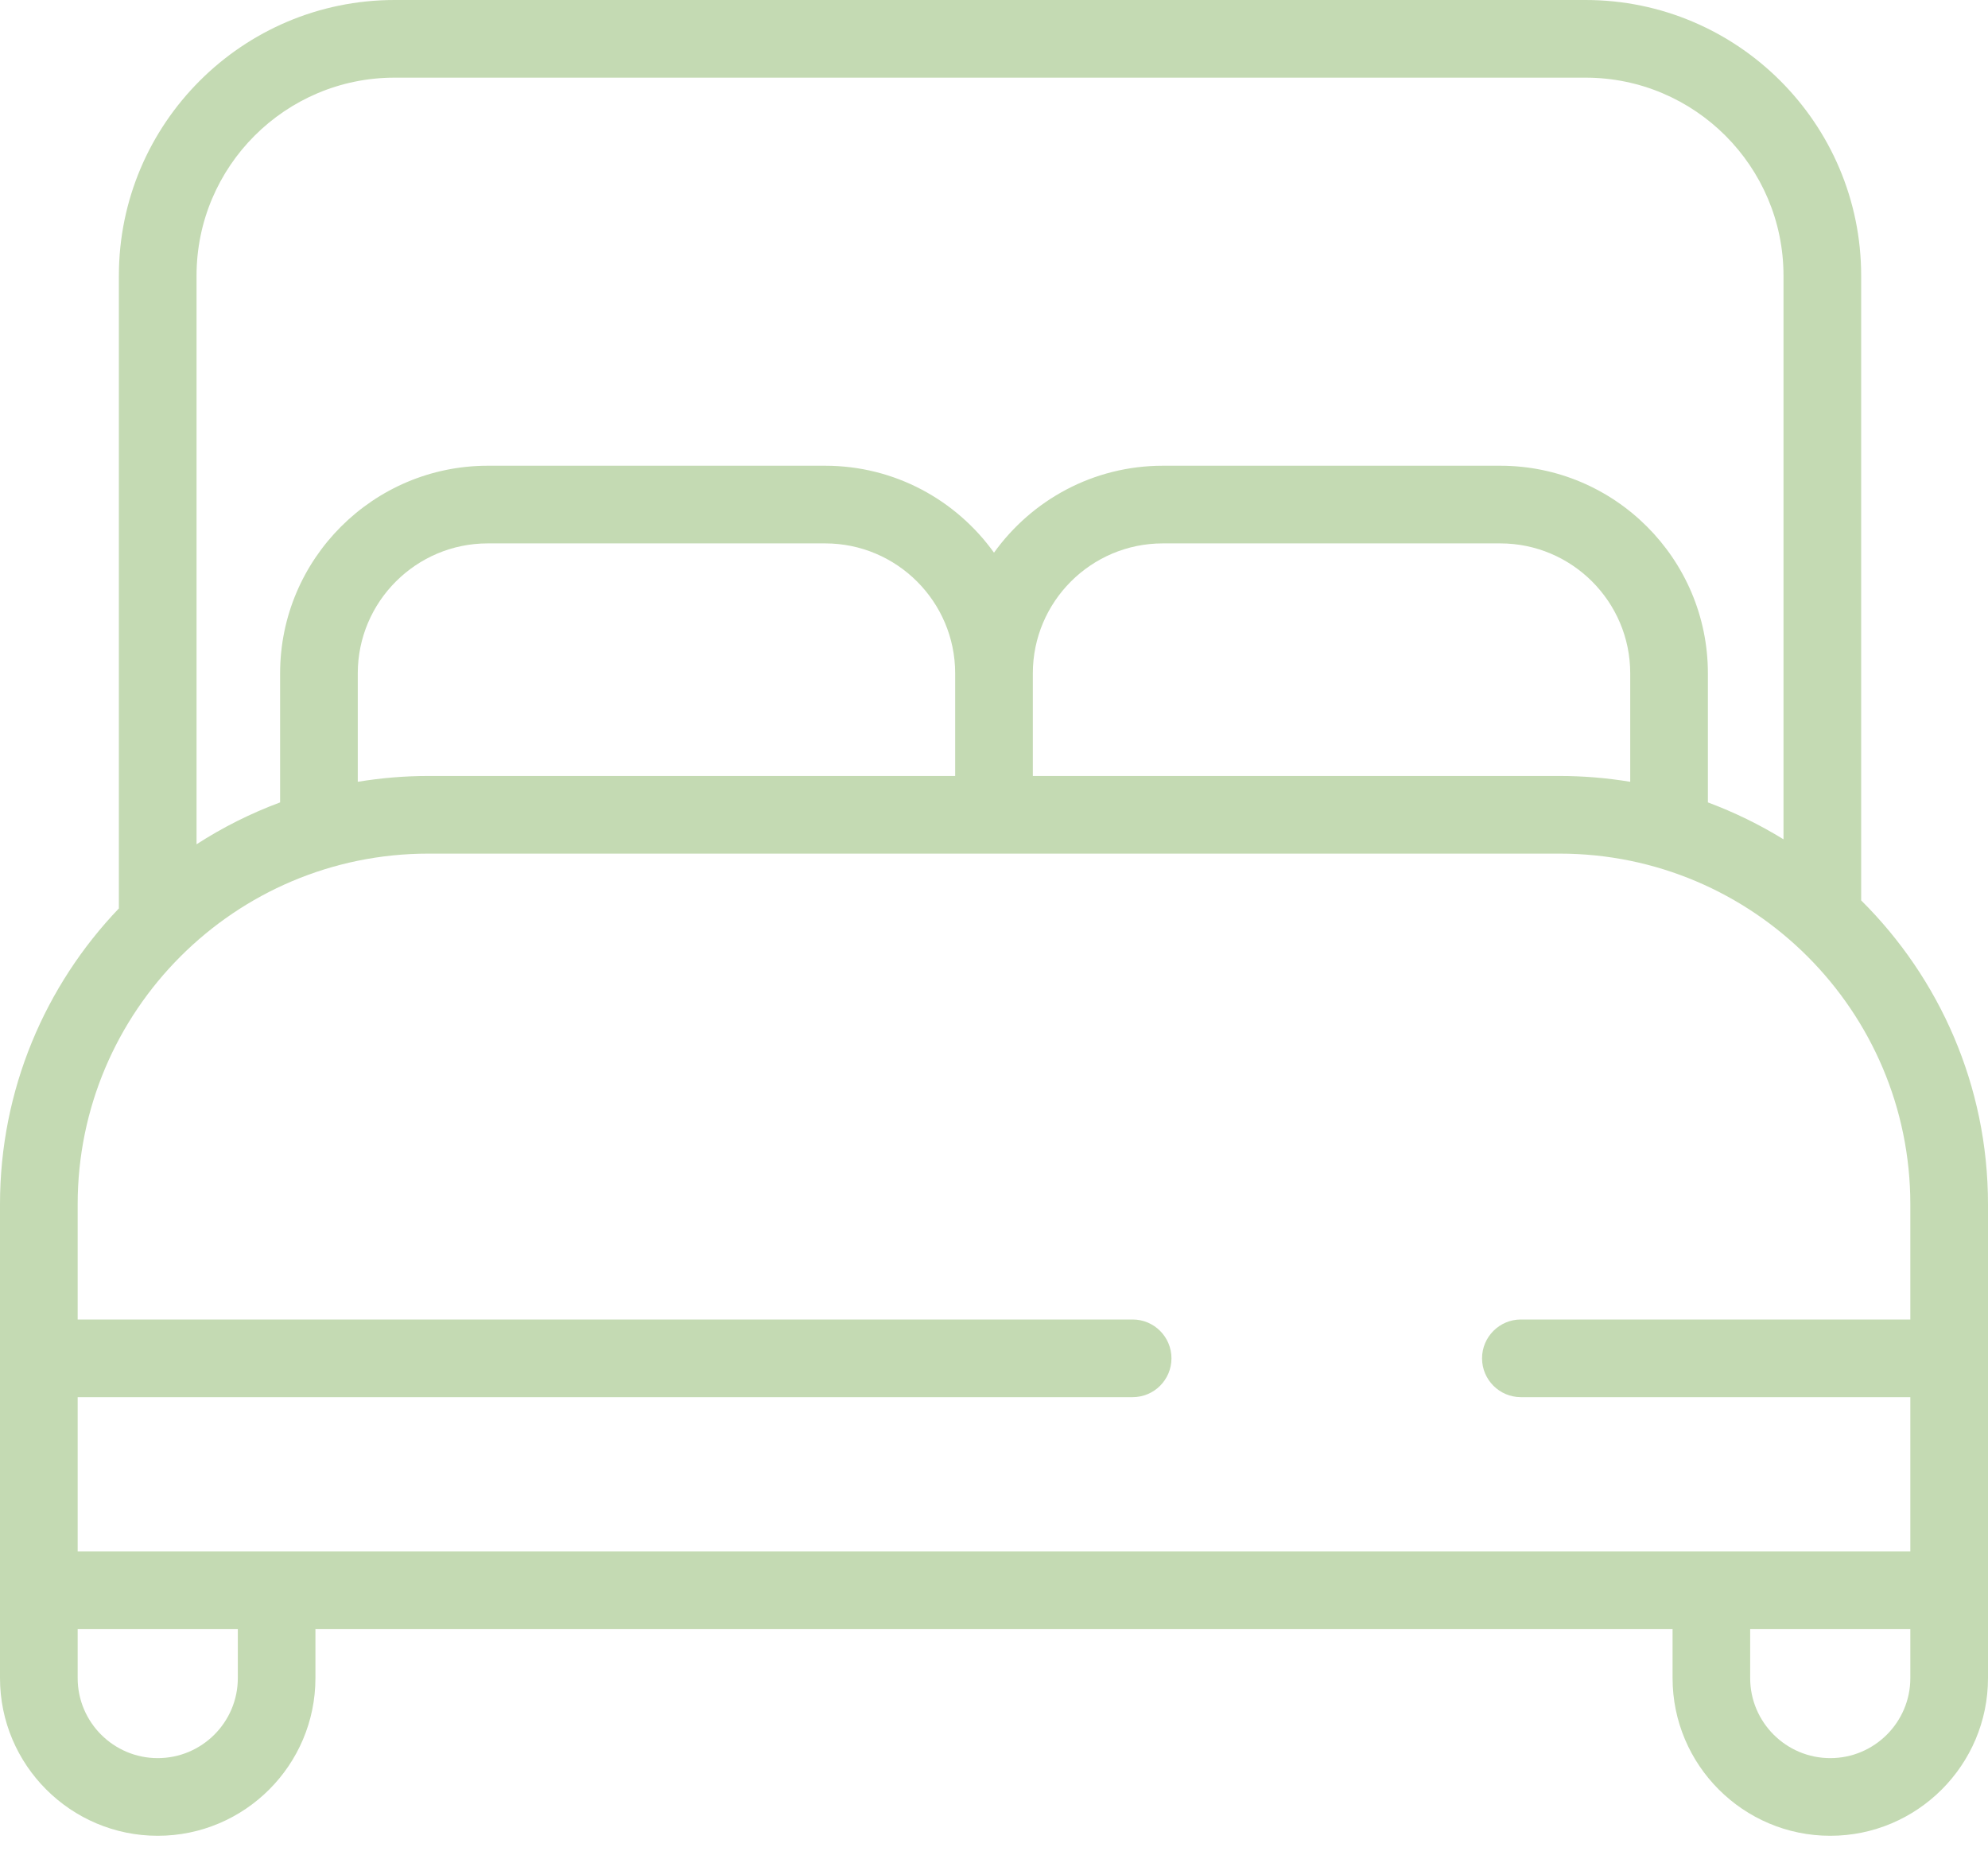
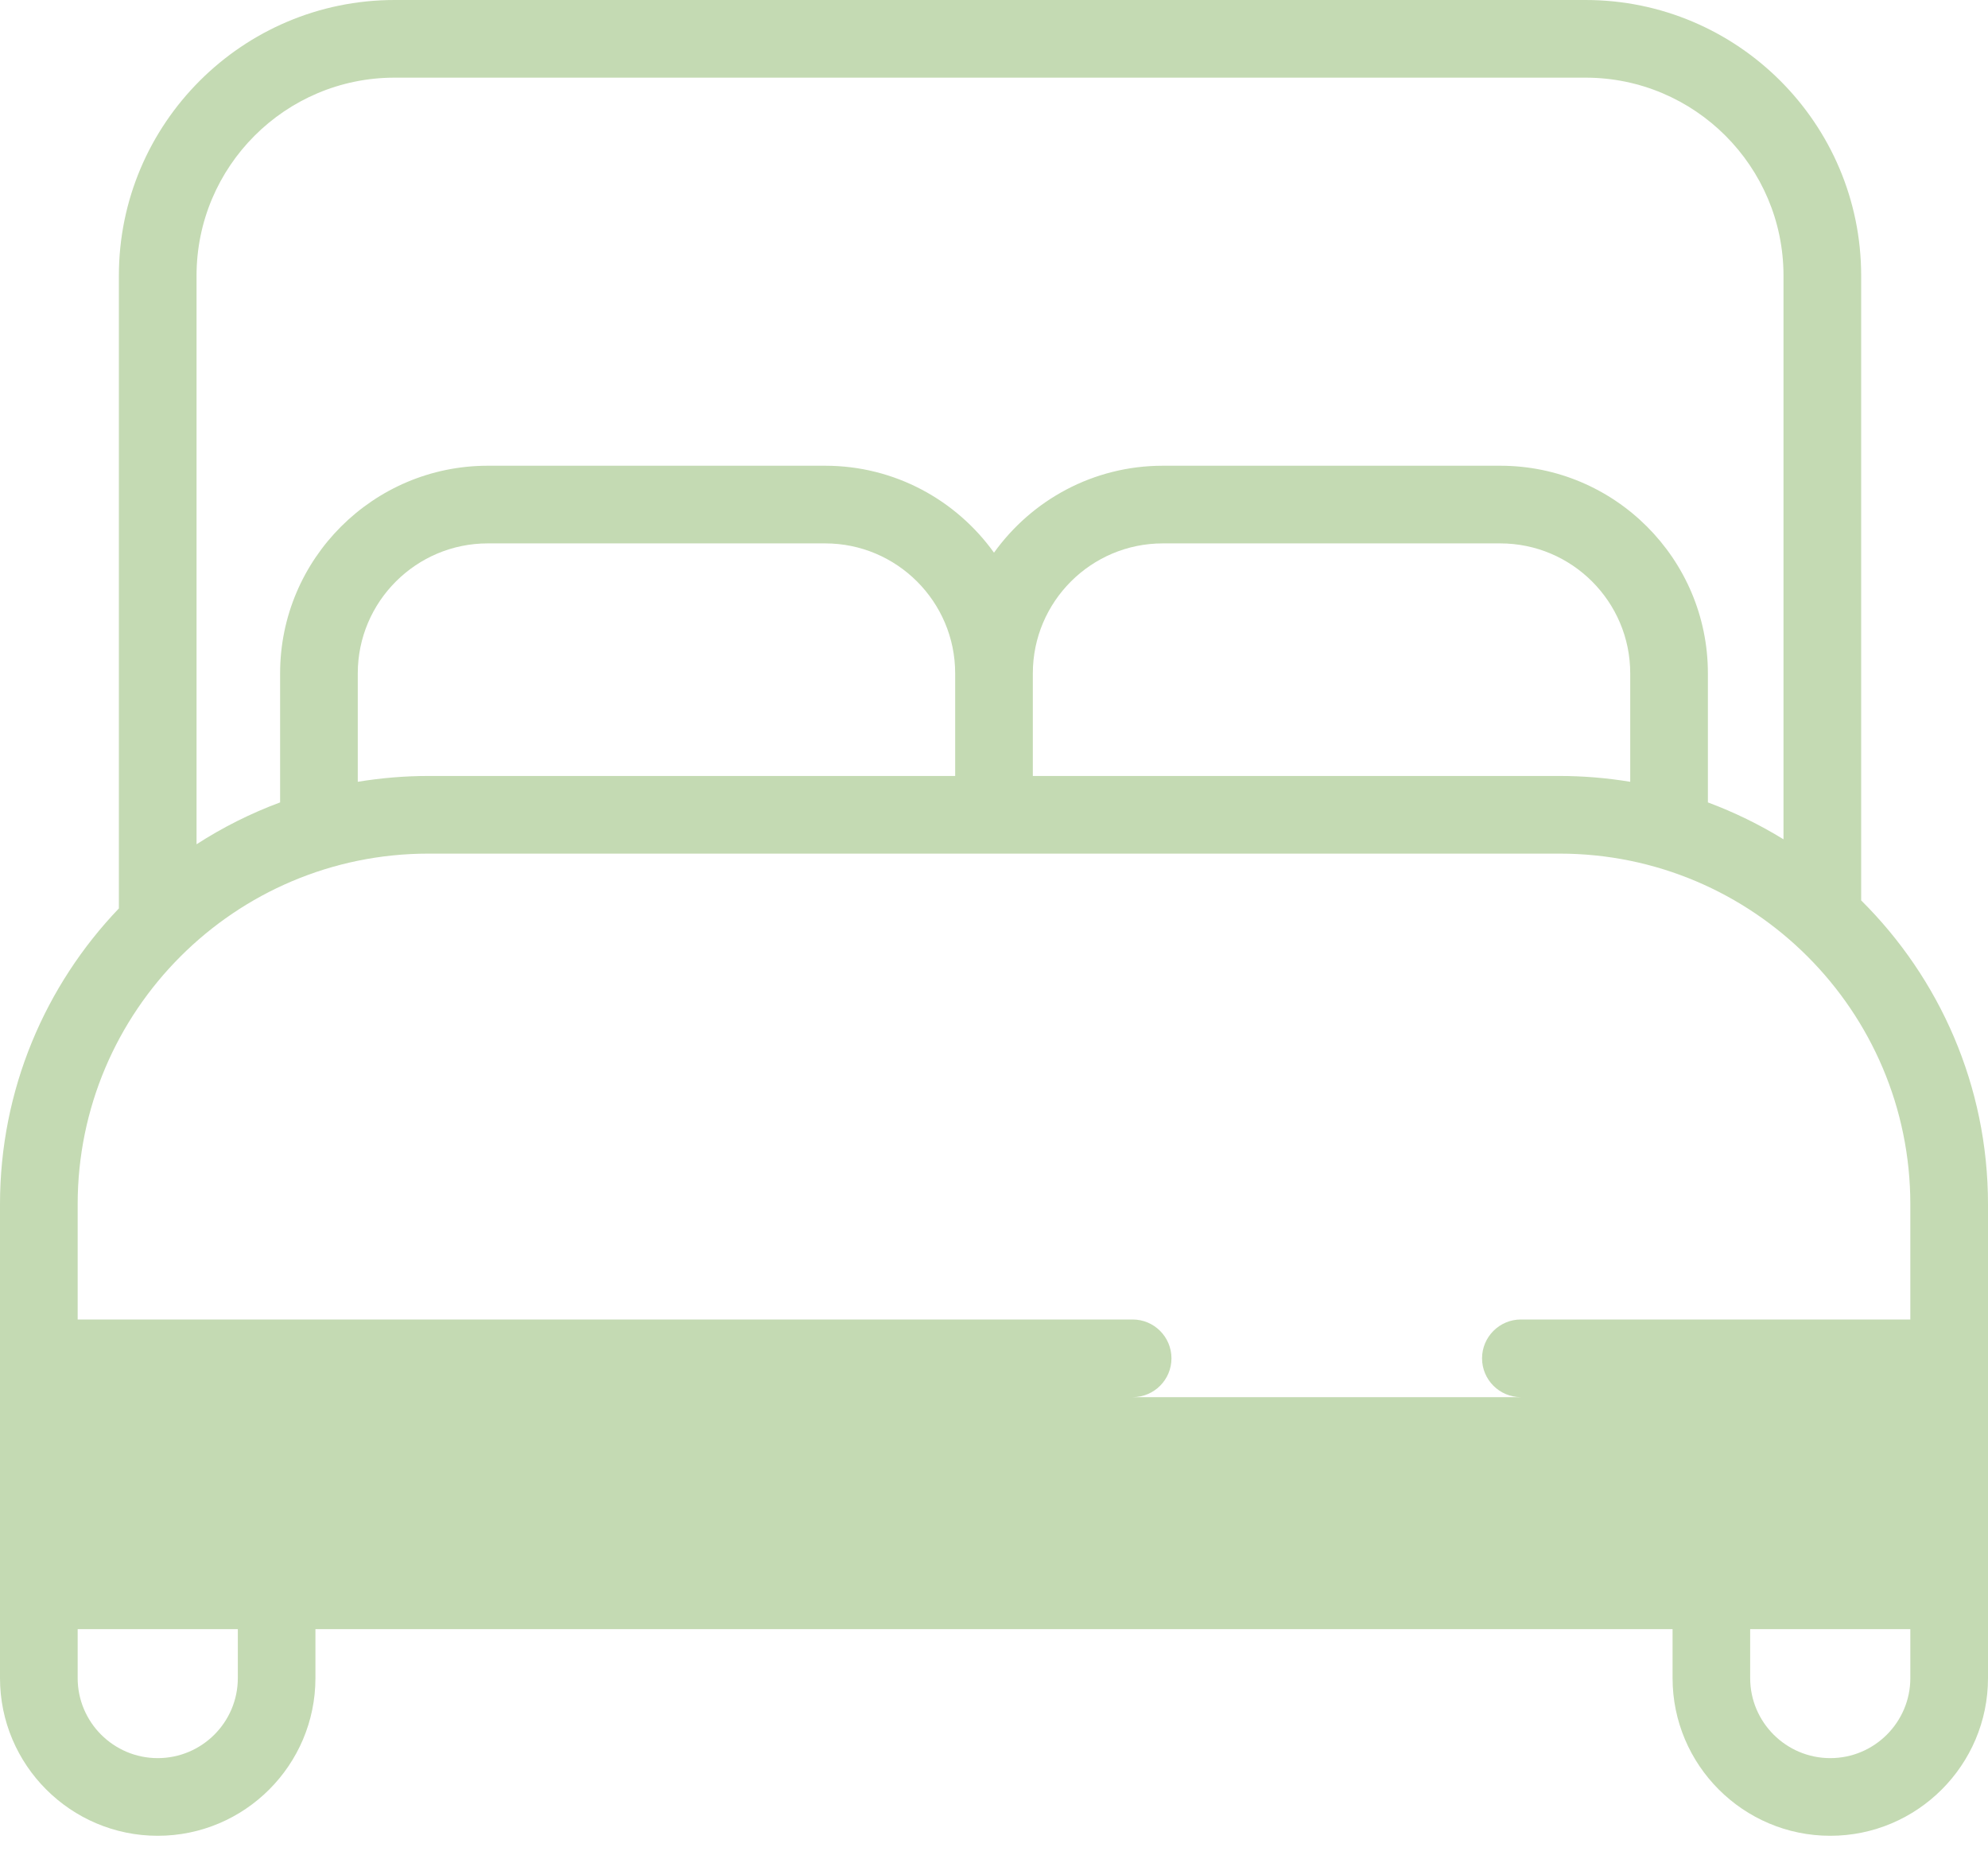
<svg xmlns="http://www.w3.org/2000/svg" width="30" height="28" viewBox="0 0 30 28" fill="none">
-   <path d="M28.086 13.589V4.16C28.086 1.866 26.22 0 23.927 0H5.954C3.66 0 1.794 1.866 1.794 4.16V13.71C0.683 14.872 0 16.445 0 18.176V25.326C0 26.638 1.068 27.706 2.38 27.706C3.693 27.706 4.76 26.638 4.76 25.326V24.587H25.24V25.326C25.24 26.638 26.307 27.706 27.62 27.706C28.932 27.706 30 26.638 30 25.326V18.176C30 16.384 29.267 14.761 28.086 13.589ZM5.954 1.172H23.927C25.574 1.172 26.914 2.512 26.914 4.16V12.667C26.555 12.446 26.173 12.259 25.773 12.11V10.162C25.773 8.435 24.368 7.029 22.64 7.029H17.547C16.498 7.029 15.569 7.548 15 8.341C14.431 7.548 13.502 7.029 12.453 7.029H7.36C5.633 7.029 4.227 8.435 4.227 10.162V12.11C3.782 12.275 3.359 12.488 2.966 12.742V4.16C2.966 2.512 4.306 1.172 5.954 1.172ZM6.465 11.711C6.102 11.711 5.746 11.742 5.399 11.799V10.162C5.399 9.081 6.279 8.201 7.36 8.201H12.453C13.534 8.201 14.414 9.081 14.414 10.162V11.711H6.465V11.711ZM15.586 10.162C15.586 9.081 16.465 8.201 17.547 8.201H22.64C23.721 8.201 24.601 9.081 24.601 10.162V11.799C24.254 11.742 23.898 11.711 23.535 11.711H15.586V10.162ZM6.465 12.883H23.535C26.454 12.883 28.828 15.257 28.828 18.176V19.914H22.951C22.628 19.914 22.365 20.177 22.365 20.5C22.365 20.824 22.628 21.086 22.951 21.086H28.828V23.415H1.172V21.086H17.092C17.416 21.086 17.678 20.824 17.678 20.5C17.678 20.177 17.416 19.914 17.092 19.914H1.172V18.176C1.172 15.257 3.546 12.883 6.465 12.883ZM3.589 25.326C3.589 25.992 3.047 26.534 2.38 26.534C1.714 26.534 1.172 25.992 1.172 25.326V24.587H3.589V25.326ZM27.62 26.534C26.953 26.534 26.411 25.992 26.411 25.326V24.587H28.828V25.326C28.828 25.992 28.286 26.534 27.62 26.534Z" fill="#C4DAB3" />
+   <path d="M28.086 13.589V4.16C28.086 1.866 26.22 0 23.927 0H5.954C3.66 0 1.794 1.866 1.794 4.16V13.71C0.683 14.872 0 16.445 0 18.176V25.326C0 26.638 1.068 27.706 2.38 27.706C3.693 27.706 4.76 26.638 4.76 25.326V24.587H25.24V25.326C25.24 26.638 26.307 27.706 27.62 27.706C28.932 27.706 30 26.638 30 25.326V18.176C30 16.384 29.267 14.761 28.086 13.589ZM5.954 1.172H23.927C25.574 1.172 26.914 2.512 26.914 4.16V12.667C26.555 12.446 26.173 12.259 25.773 12.11V10.162C25.773 8.435 24.368 7.029 22.64 7.029H17.547C16.498 7.029 15.569 7.548 15 8.341C14.431 7.548 13.502 7.029 12.453 7.029H7.36C5.633 7.029 4.227 8.435 4.227 10.162V12.11C3.782 12.275 3.359 12.488 2.966 12.742V4.16C2.966 2.512 4.306 1.172 5.954 1.172ZM6.465 11.711C6.102 11.711 5.746 11.742 5.399 11.799V10.162C5.399 9.081 6.279 8.201 7.36 8.201H12.453C13.534 8.201 14.414 9.081 14.414 10.162V11.711H6.465V11.711ZM15.586 10.162C15.586 9.081 16.465 8.201 17.547 8.201H22.64C23.721 8.201 24.601 9.081 24.601 10.162V11.799C24.254 11.742 23.898 11.711 23.535 11.711H15.586V10.162ZM6.465 12.883H23.535C26.454 12.883 28.828 15.257 28.828 18.176V19.914H22.951C22.628 19.914 22.365 20.177 22.365 20.5C22.365 20.824 22.628 21.086 22.951 21.086H28.828H1.172V21.086H17.092C17.416 21.086 17.678 20.824 17.678 20.5C17.678 20.177 17.416 19.914 17.092 19.914H1.172V18.176C1.172 15.257 3.546 12.883 6.465 12.883ZM3.589 25.326C3.589 25.992 3.047 26.534 2.38 26.534C1.714 26.534 1.172 25.992 1.172 25.326V24.587H3.589V25.326ZM27.62 26.534C26.953 26.534 26.411 25.992 26.411 25.326V24.587H28.828V25.326C28.828 25.992 28.286 26.534 27.62 26.534Z" fill="#C4DAB3" />
</svg>